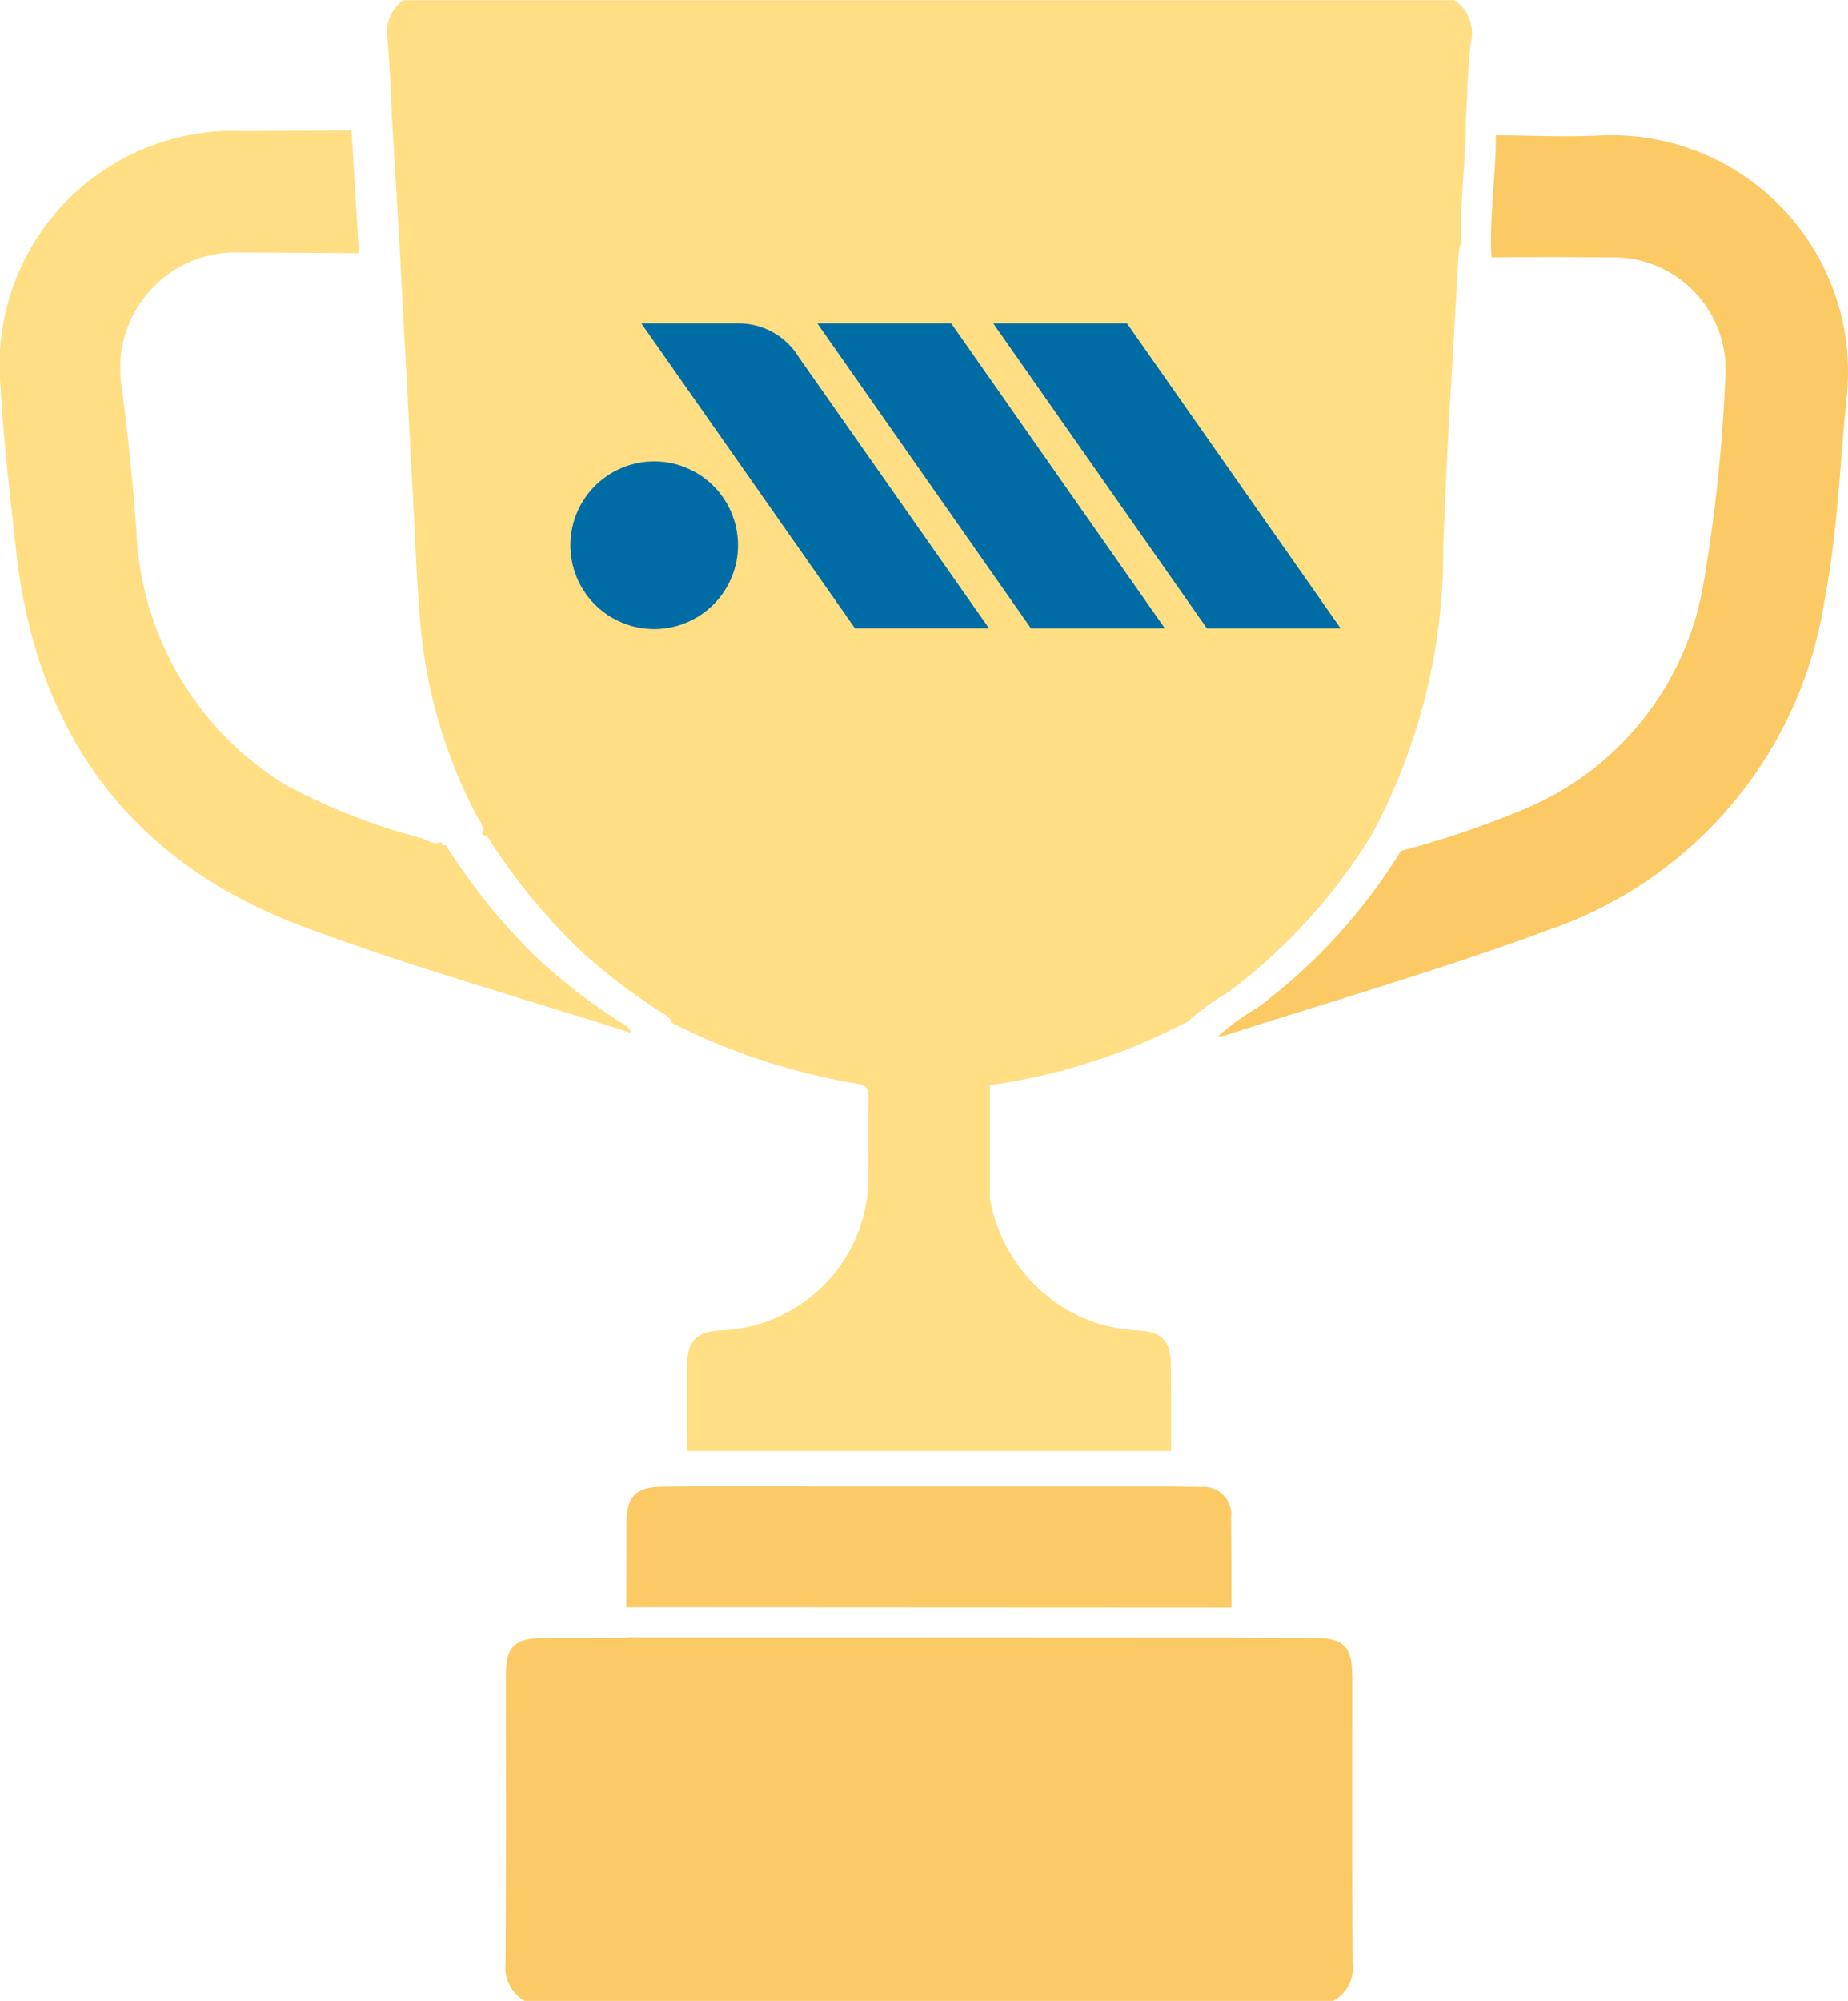
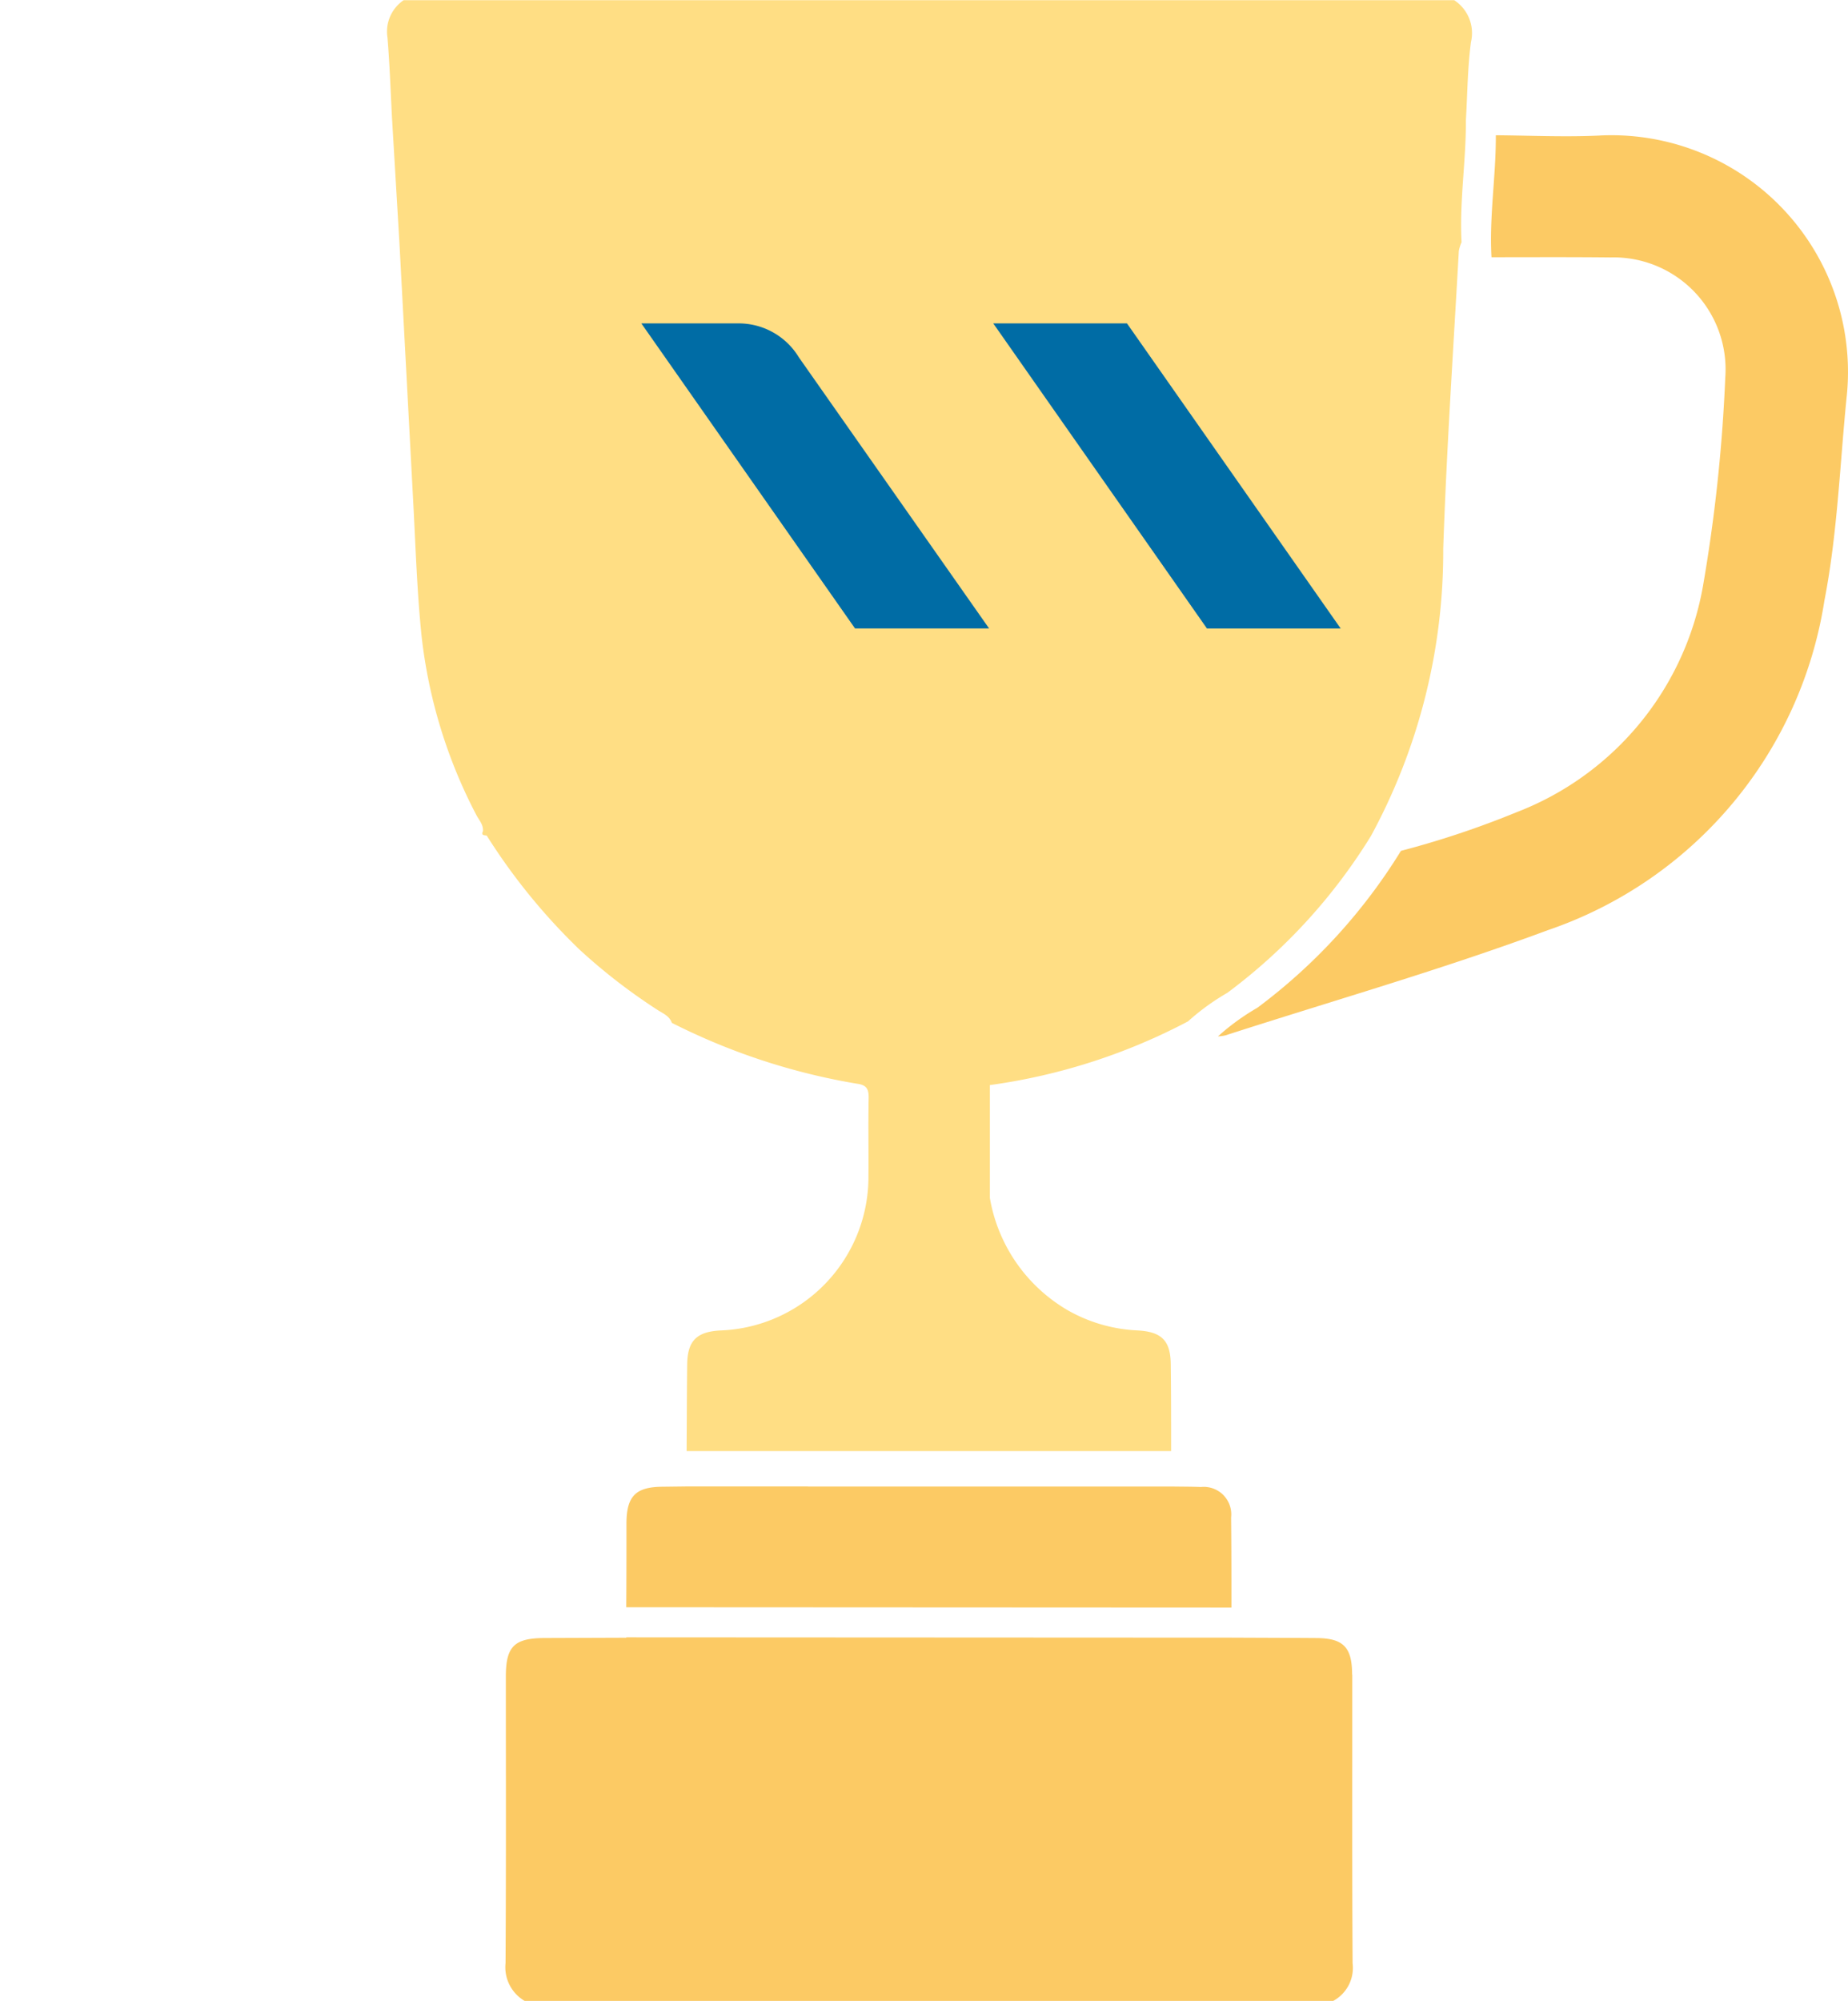
<svg xmlns="http://www.w3.org/2000/svg" id="Grupo_175" data-name="Grupo 175" width="55.139" height="59.68" viewBox="0 0 55.139 59.68">
  <defs>
    <clipPath id="clip-path">
      <rect id="Retângulo_42" data-name="Retângulo 42" width="55.139" height="59.68" fill="#ffde84" />
    </clipPath>
  </defs>
  <g id="Grupo_147" data-name="Grupo 147">
    <g id="Grupo_146" data-name="Grupo 146" clip-path="url(#clip-path)">
-       <path id="Caminho_292" data-name="Caminho 292" d="M18.387,52.35a17.335,17.335,0,0,1-2.292-1.773,18.125,18.125,0,0,1-2.78-3.41c-.057-.022-.161,0-.125-.111-.233.1-.425-.05-.623-.118a18.357,18.357,0,0,1-4.067-1.6,9.355,9.355,0,0,1-4.433-7.62c-.1-1.384-.249-2.766-.418-4.144a3.453,3.453,0,0,1,3.571-4.1c1.164,0,2.328.012,3.491.02q-.111-1.832-.222-3.663c-1.089.006-2.177.014-3.265.017A6.984,6.984,0,0,0,.013,33.424C.1,35.052.3,36.675.474,38.3c.585,5.488,3.4,9.35,8.58,11.282,3.208,1.2,6.518,2.121,9.782,3.168-.077-.215-.284-.285-.45-.4" transform="translate(-0.001 -21.941)" fill="#ffde84" />
-       <path id="Caminho_293" data-name="Caminho 293" d="M87.714,166.96s0,.006,0,.009l.008,0-.005-.007" transform="translate(-74.523 -141.854)" fill="#ffde84" />
      <path id="Caminho_294" data-name="Caminho 294" d="M129.693,294.809l-3.624,0-.726.009c-.791.007-1.063.281-1.068,1.08,0,.838,0,1.676-.006,2.514l18.056.009c0-.9,0-1.791-.01-2.686a.82.82,0,0,0-.9-.909c-.3-.012-.6-.01-.895-.015l-10.832,0" transform="translate(-105.583 -250.474)" fill="#fcca64" />
      <path id="Caminho_295" data-name="Caminho 295" d="M253.1,26.833c-1.03.048-2.065,0-3.1-.009.007,1.215-.2,2.422-.129,3.638,1.183,0,2.367-.007,3.55.006a3.341,3.341,0,0,1,3.425,3.587,48.253,48.253,0,0,1-.664,6.209,8.885,8.885,0,0,1-5.551,6.747,27.33,27.33,0,0,1-3.462,1.157,16.814,16.814,0,0,1-4.286,4.681,6.89,6.89,0,0,0-1.173.852,1.232,1.232,0,0,0,.223-.03c3.211-1.036,6.462-1.964,9.621-3.138a12.4,12.4,0,0,0,8.249-9.823c.388-1.99.46-4.026.661-6.043a7.059,7.059,0,0,0-7.365-7.835" transform="translate(-205.369 -22.79)" fill="#fcca64" />
      <path id="Caminho_296" data-name="Caminho 296" d="M76.982,3.582,77.2,7.246q.211,3.954.421,7.907c.066,1.271.108,2.543.239,3.811A15.089,15.089,0,0,0,79.49,24.3c.082.161.226.3.2.505h-.006c-.046.128.064.1.122.12a18.125,18.125,0,0,0,2.78,3.41,17.336,17.336,0,0,0,2.292,1.773c.166.112.373.182.45.4a19.23,19.23,0,0,0,5.516,1.814c.3.037.361.165.356.434-.015.768,0,1.537-.006,2.305a4.584,4.584,0,0,1-4.422,4.622c-.706.038-.978.312-.986,1.011-.011.862-.012,1.724-.017,2.586l3.624,0,10.832,0c0-.863,0-1.726-.011-2.59-.006-.7-.27-.968-.984-1.008a4.627,4.627,0,0,1-2.086-.6,4.814,4.814,0,0,1-2.327-3.351q0-1.684,0-3.367a17.873,17.873,0,0,0,5.912-1.9,6.926,6.926,0,0,1,1.174-.852,16.814,16.814,0,0,0,4.286-4.681,17.782,17.782,0,0,0,2.155-8.57c.1-2.959.3-5.915.465-8.872a1.107,1.107,0,0,1,.082-.263c-.067-1.217.136-2.424.129-3.638.046-.779.049-1.564.152-2.335a1.172,1.172,0,0,0-.5-1.247H77.325a1.131,1.131,0,0,0-.482,1.113c.068.821.095,1.646.139,2.469" transform="translate(-65.282)" fill="#ffde84" />
      <path id="Caminho_297" data-name="Caminho 297" d="M125.562,325.877c0-.818-.263-1.084-1.067-1.089-.844-.006-1.689-.008-2.533-.012l-18.056-.009v.011l-2.417.009c-.926,0-1.176.244-1.177,1.151,0,2.849.009,5.7-.009,8.546a1.162,1.162,0,0,0,.568,1.126H125a1.119,1.119,0,0,0,.577-1.119c-.018-2.871-.008-5.743-.01-8.615" transform="translate(-85.219 -275.931)" fill="#fcca64" />
    </g>
  </g>
  <g id="Grupo_148" data-name="Grupo 148" transform="translate(17.018 9.645)">
    <path id="Caminho_31" data-name="Caminho 31" d="M983.245,607.2h3.99l6.376,9.1h-3.99Z" transform="translate(-970.627 -607.199)" fill="#006ca5" />
    <path id="Caminho_32" data-name="Caminho 32" d="M972.862,607.2h2.869a2.1,2.1,0,0,1,1.83,1.011l5.677,8.088h-4Z" transform="translate(-970.744 -607.199)" fill="#006ca5" />
-     <path id="Caminho_33" data-name="Caminho 33" d="M978.055,607.2h3.995l6.376,9.1h-3.995Z" transform="translate(-970.686 -607.199)" fill="#006ca5" />
-     <path id="Caminho_34" data-name="Caminho 34" d="M971.856,611.709a2.5,2.5,0,1,1-.651,3.472,2.5,2.5,0,0,1,.651-3.472" transform="translate(-970.768 -607.153)" fill="#006ca5" />
  </g>
</svg>